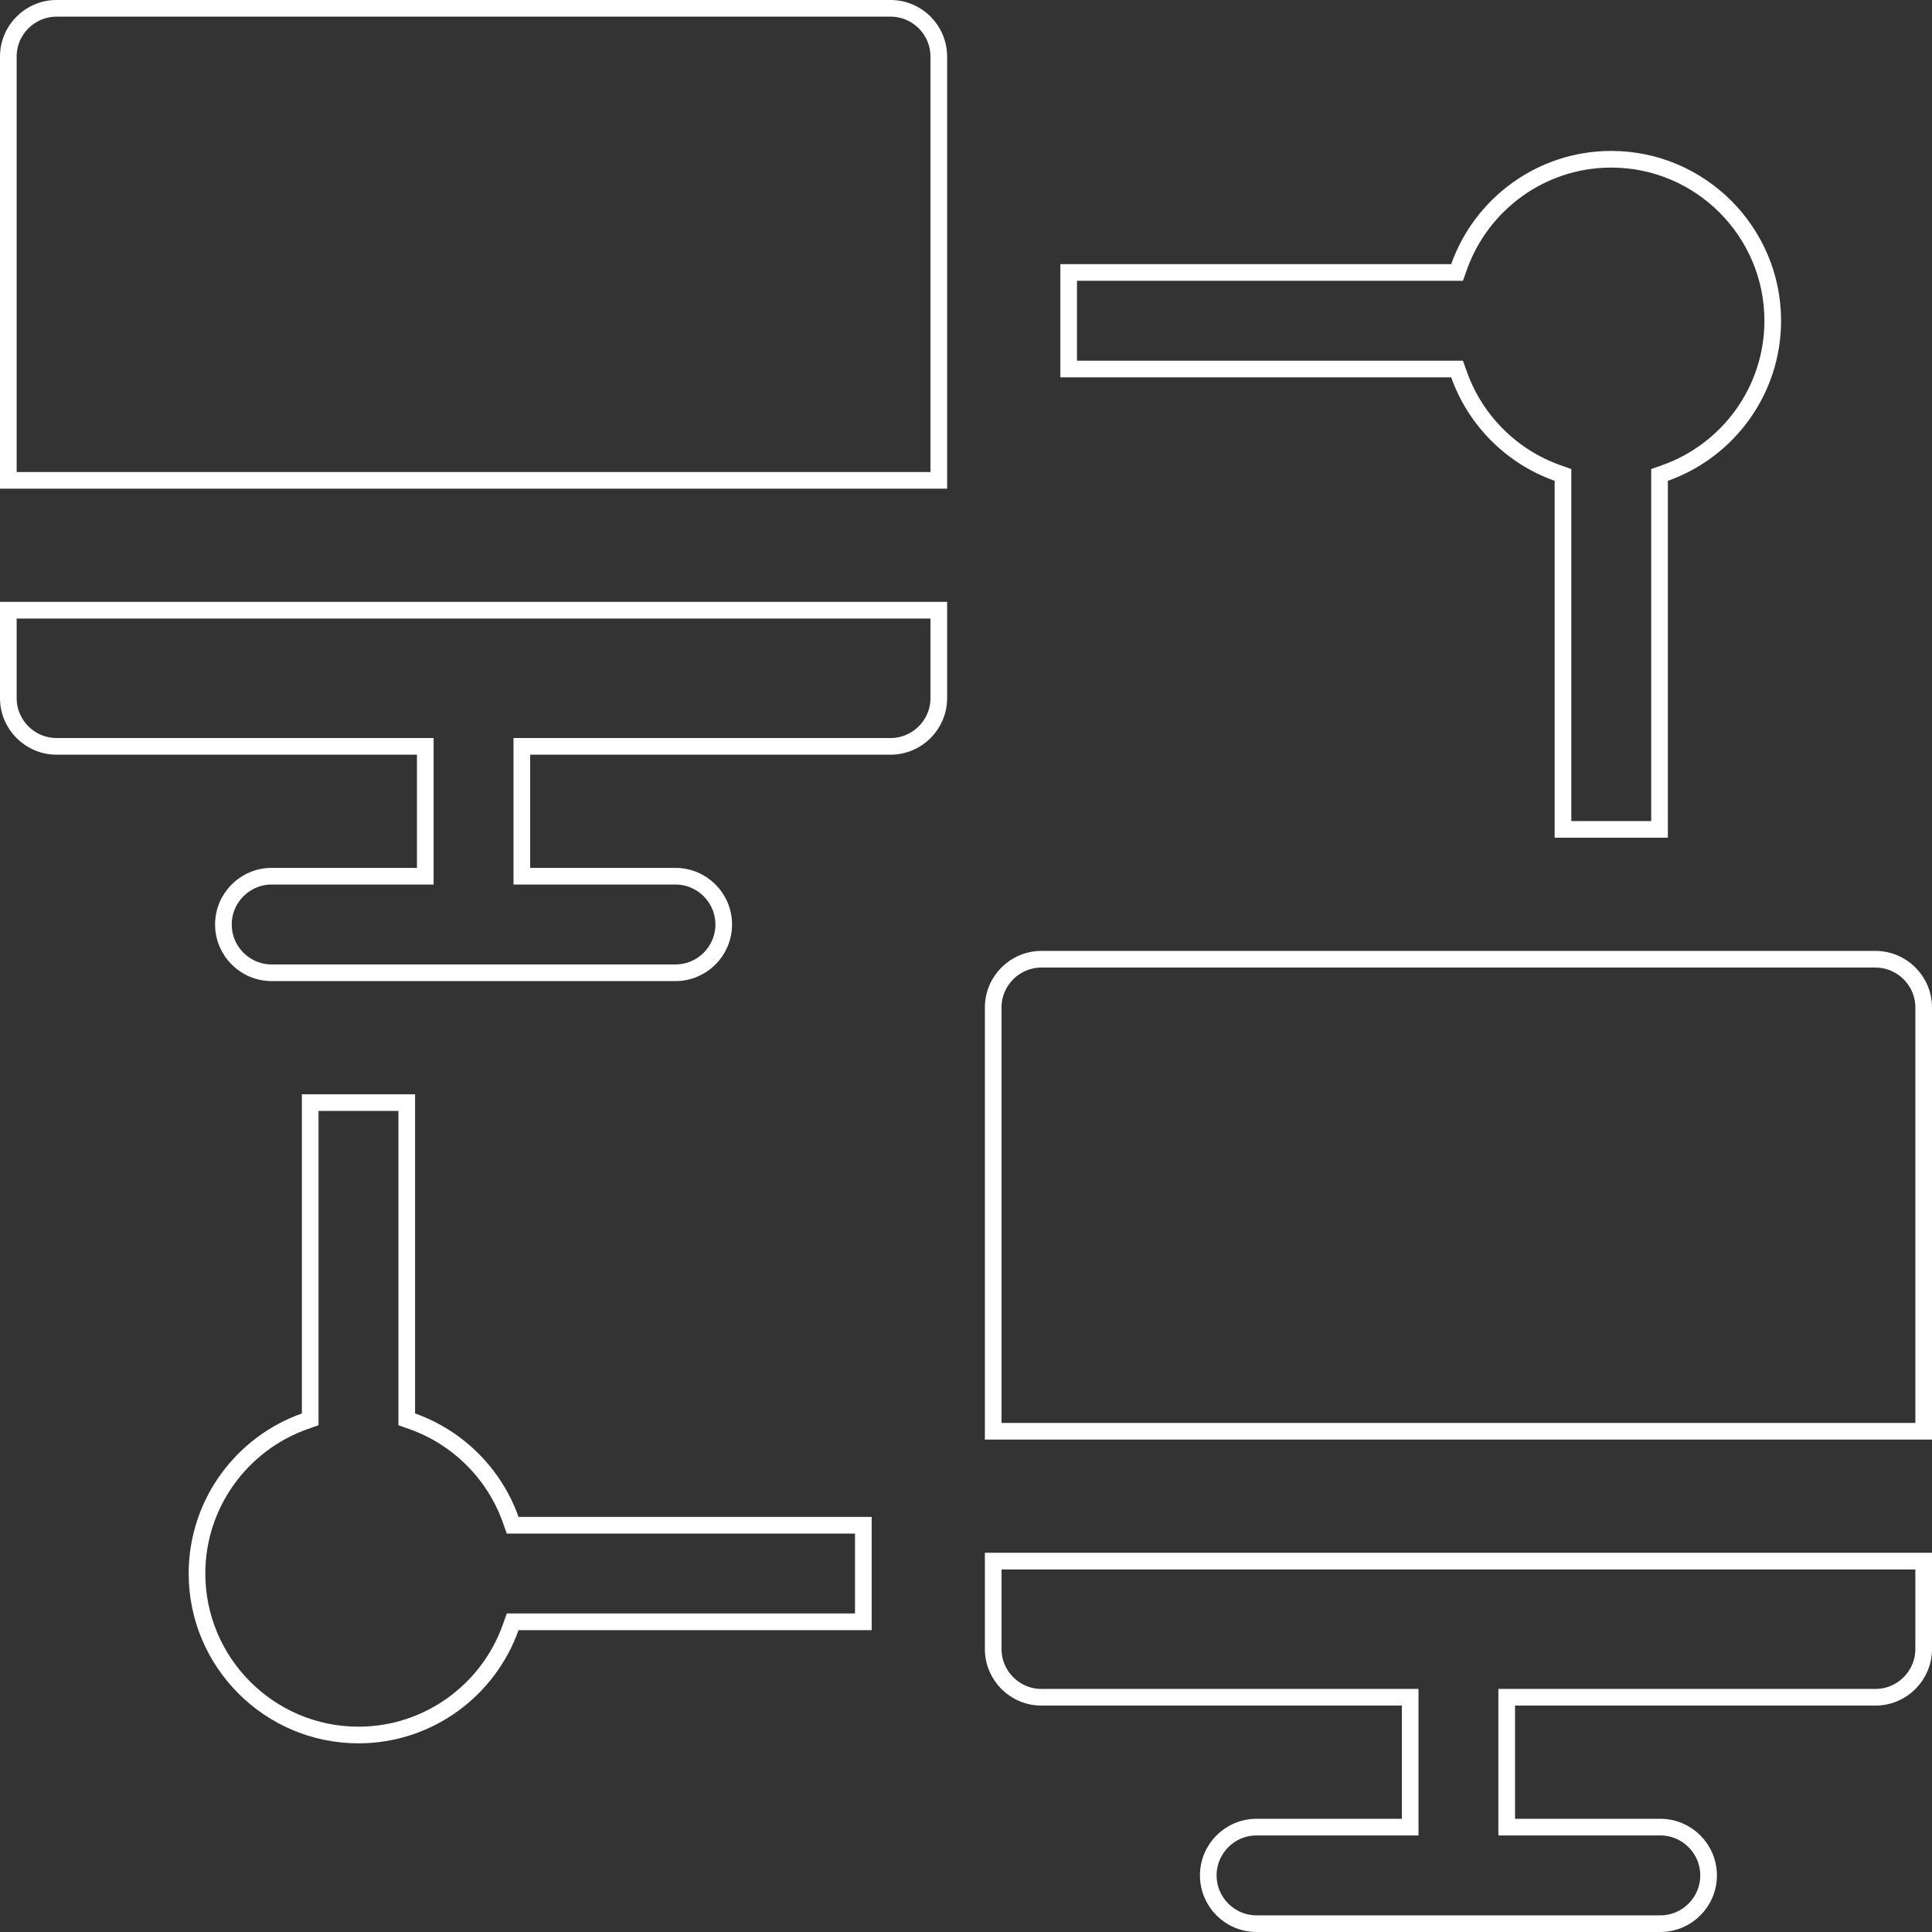
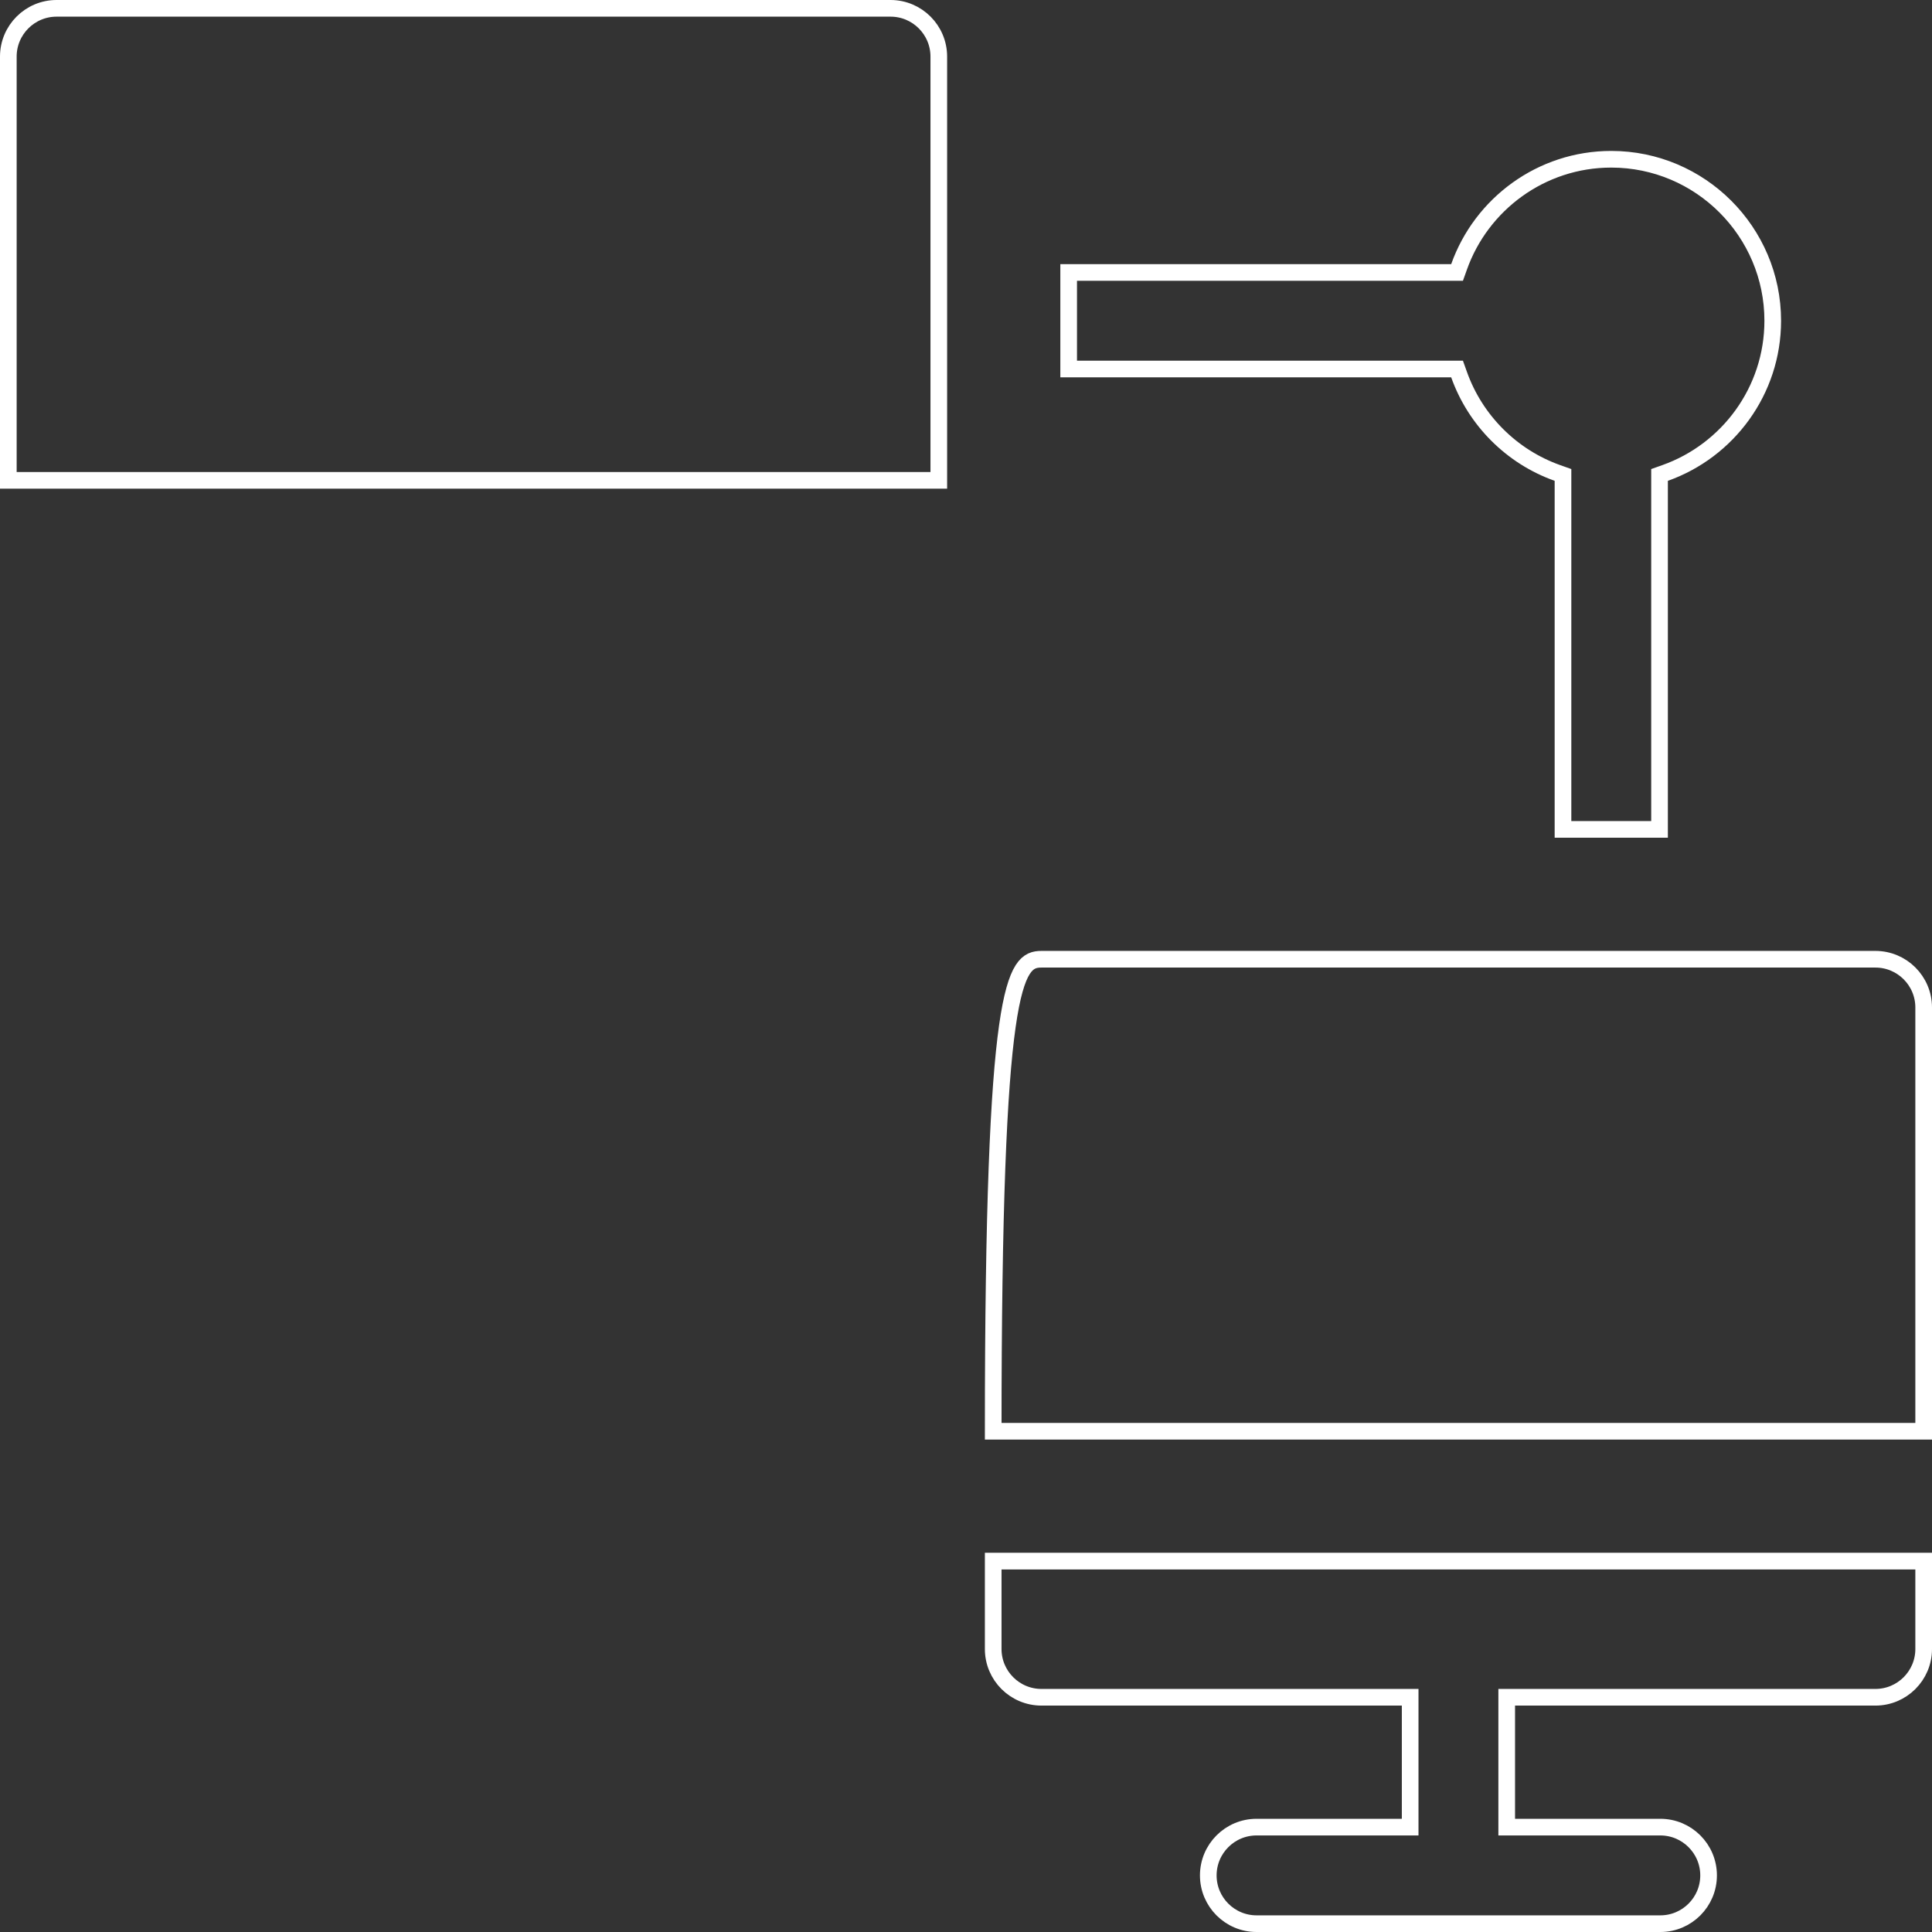
<svg xmlns="http://www.w3.org/2000/svg" width="116" height="116" viewBox="0 0 116 116" fill="none">
  <rect x="0" y="0" width="116" height="116" fill="#333333" stroke="none" />
  <g clip-path="url(#clip0_1771_588)">
-     <path d="M24.422 66.203V85.219L24.755 85.337C27.504 86.313 29.687 88.496 30.663 91.245L30.781 91.578H51.836V97.375H30.781L30.663 97.708C29.329 101.471 25.734 104.172 21.523 104.172C16.179 104.172 11.828 99.821 11.828 94.477C11.828 90.266 14.529 86.671 18.292 85.337L18.625 85.219V66.203H24.422Z" stroke="white" />
    <path d="M93.844 28.516L93.511 28.398C90.762 27.422 88.579 25.238 87.603 22.489L87.484 22.156H64.164V16.359H87.484L87.603 16.026C88.937 12.263 92.532 9.562 96.742 9.562C102.087 9.562 106.438 13.913 106.438 19.258C106.438 23.468 103.737 27.063 99.974 28.398L99.641 28.516V49.797H93.844V28.516Z" stroke="white" />
-     <path d="M62.531 57.594H112.602C114.201 57.594 115.5 58.892 115.5 60.492V85.934H59.633V60.492C59.633 58.892 60.931 57.594 62.531 57.594Z" stroke="white" />
+     <path d="M62.531 57.594H112.602C114.201 57.594 115.5 58.892 115.5 60.492V85.934H59.633C59.633 58.892 60.931 57.594 62.531 57.594Z" stroke="white" />
    <path d="M115.5 93.731V99.008C115.5 100.608 114.201 101.906 112.602 101.906H90.465V109.703H99.688C101.287 109.703 102.586 111.002 102.586 112.602C102.586 114.201 101.287 115.5 99.688 115.5H75.445C73.846 115.5 72.547 114.201 72.547 112.602C72.547 111.002 73.846 109.703 75.445 109.703H84.668V101.906H62.531C60.931 101.906 59.633 100.608 59.633 99.008V93.731H115.5Z" stroke="white" />
    <path d="M3.398 0.5H53.469C55.069 0.5 56.367 1.799 56.367 3.398V28.84H0.5V3.398C0.5 1.799 1.799 0.5 3.398 0.5Z" stroke="white" />
-     <path d="M56.367 36.637V41.914C56.367 43.514 55.069 44.812 53.469 44.812H31.332V52.609H40.555C42.154 52.609 43.453 53.908 43.453 55.508C43.453 57.108 42.154 58.406 40.555 58.406H16.312C14.713 58.406 13.414 57.108 13.414 55.508C13.414 53.908 14.713 52.609 16.312 52.609H25.535V44.812H3.398C1.799 44.812 0.5 43.514 0.5 41.914V36.637H56.367Z" stroke="white" />
  </g>
  <defs>
    <clipPath id="clip0_1771_588">
      <rect width="116" height="116" fill="white" />
    </clipPath>
  </defs>
</svg>